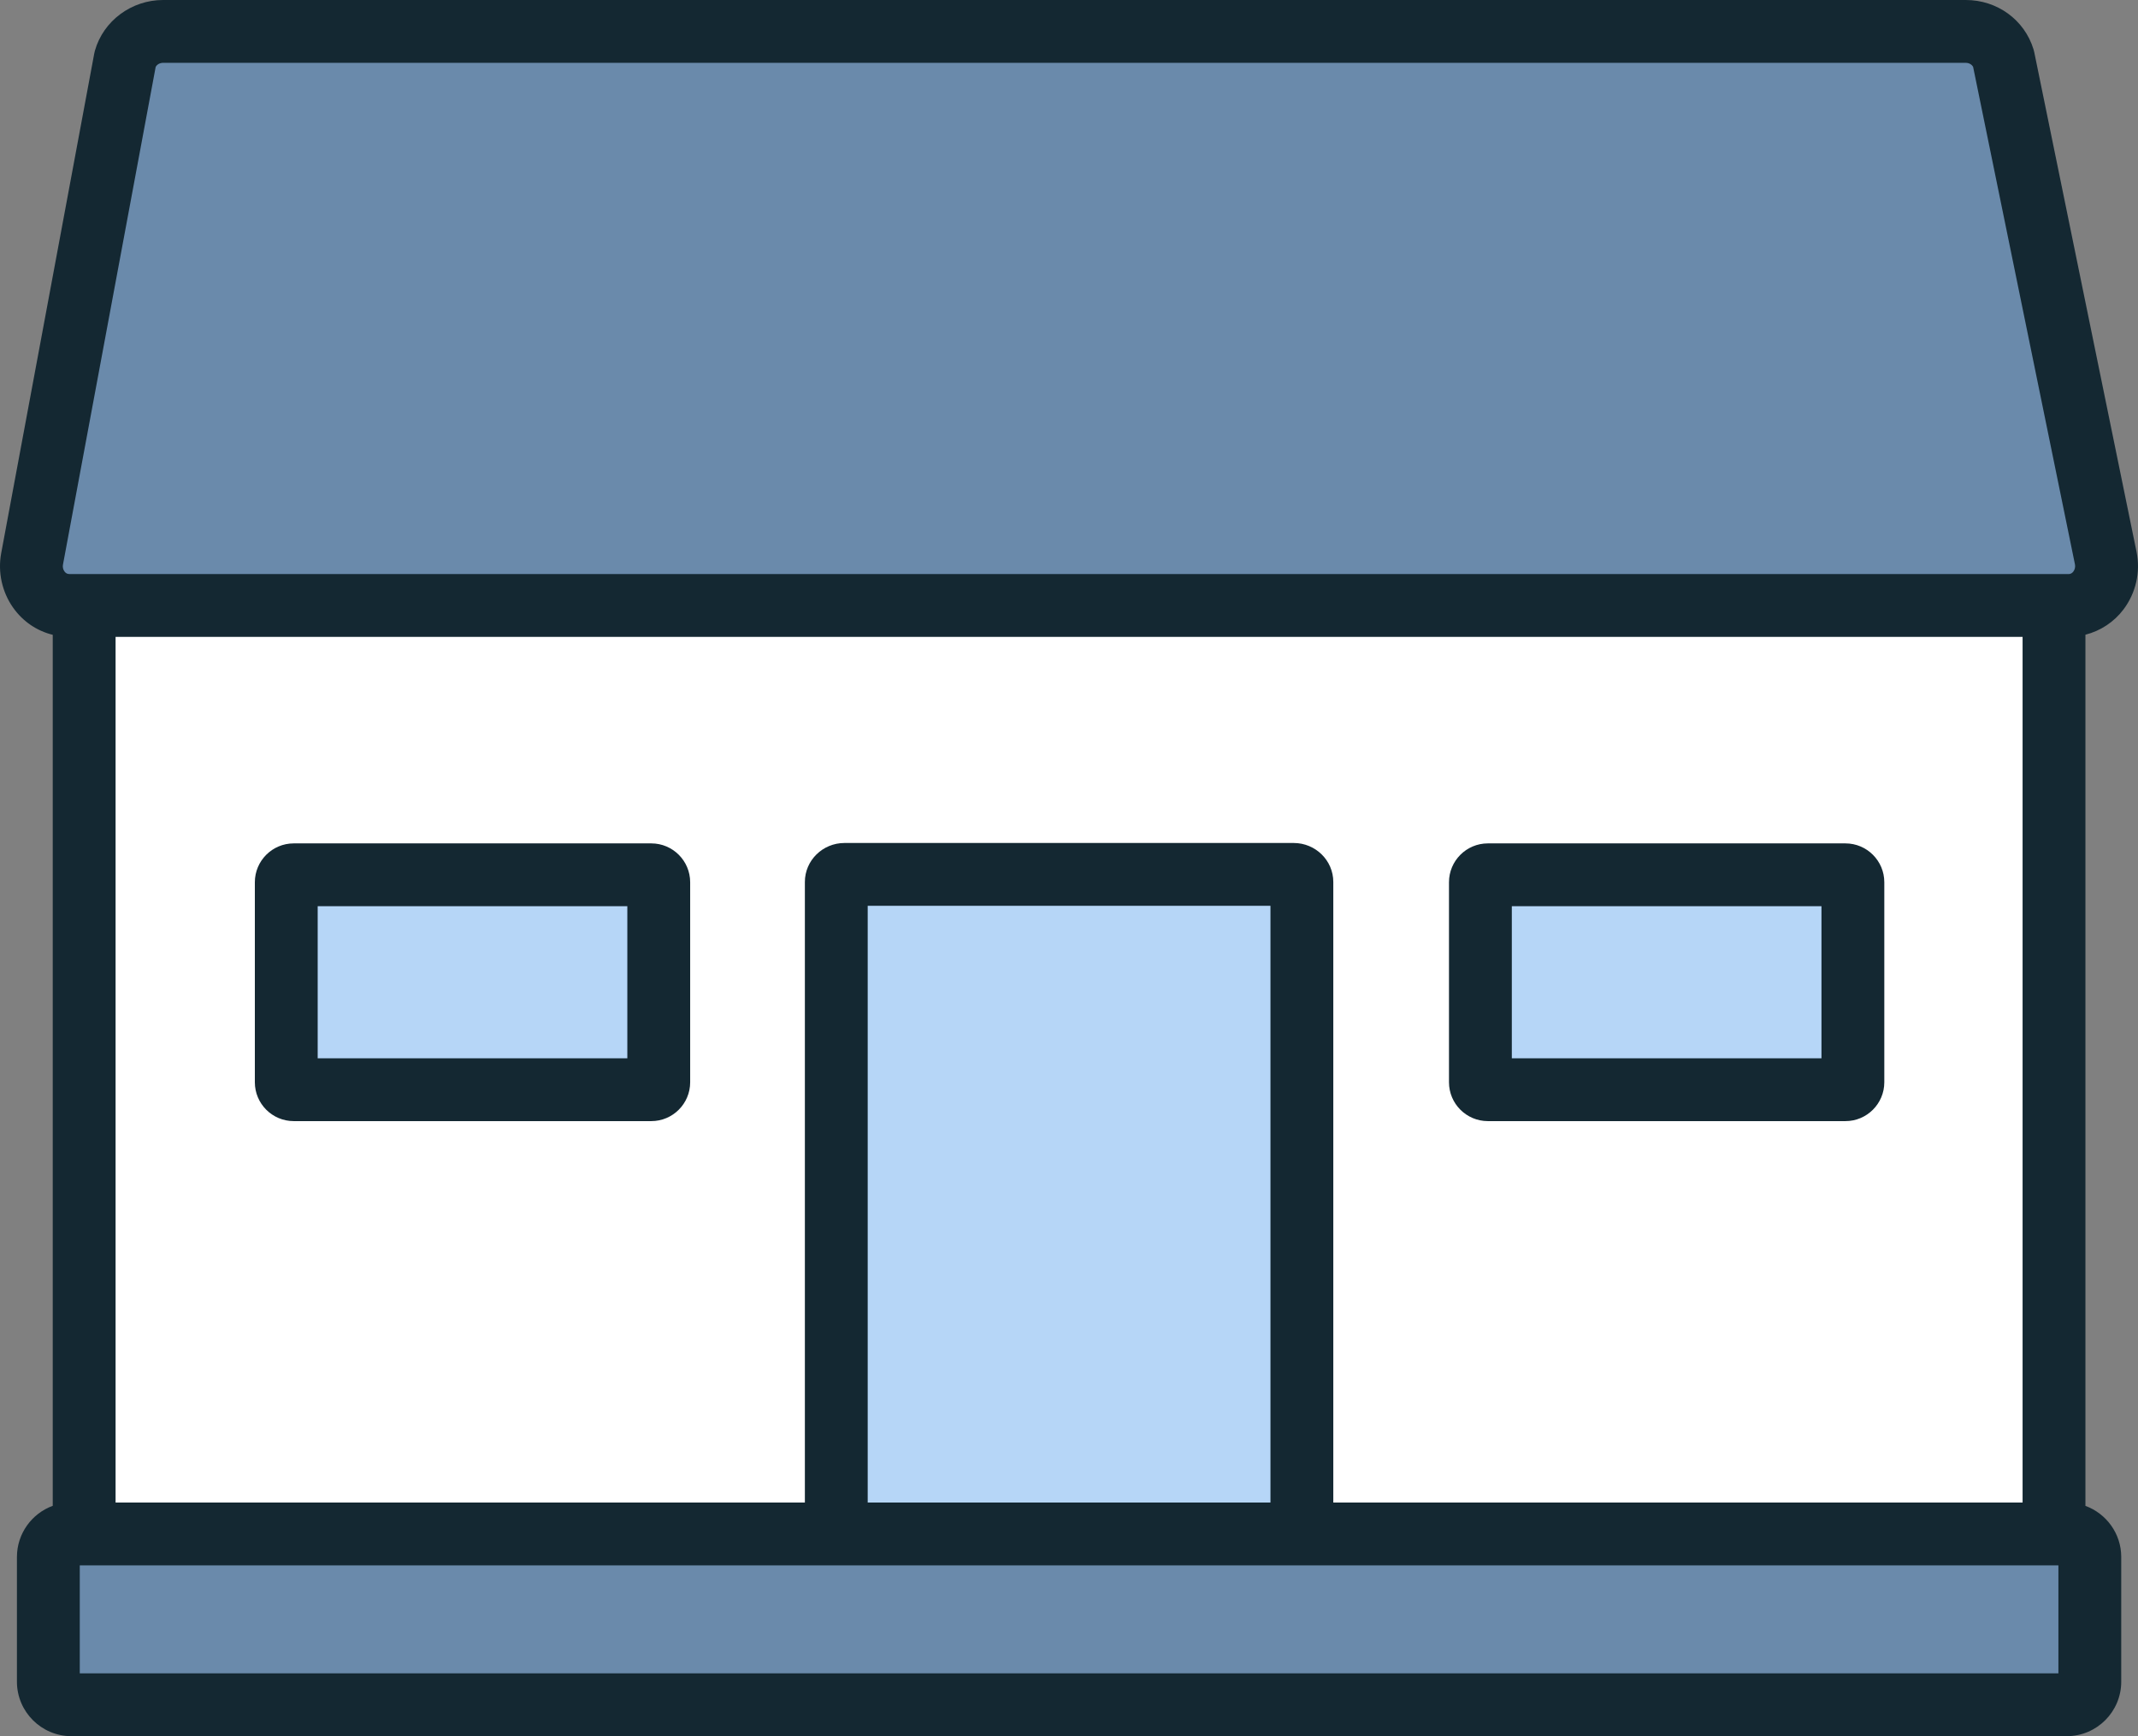
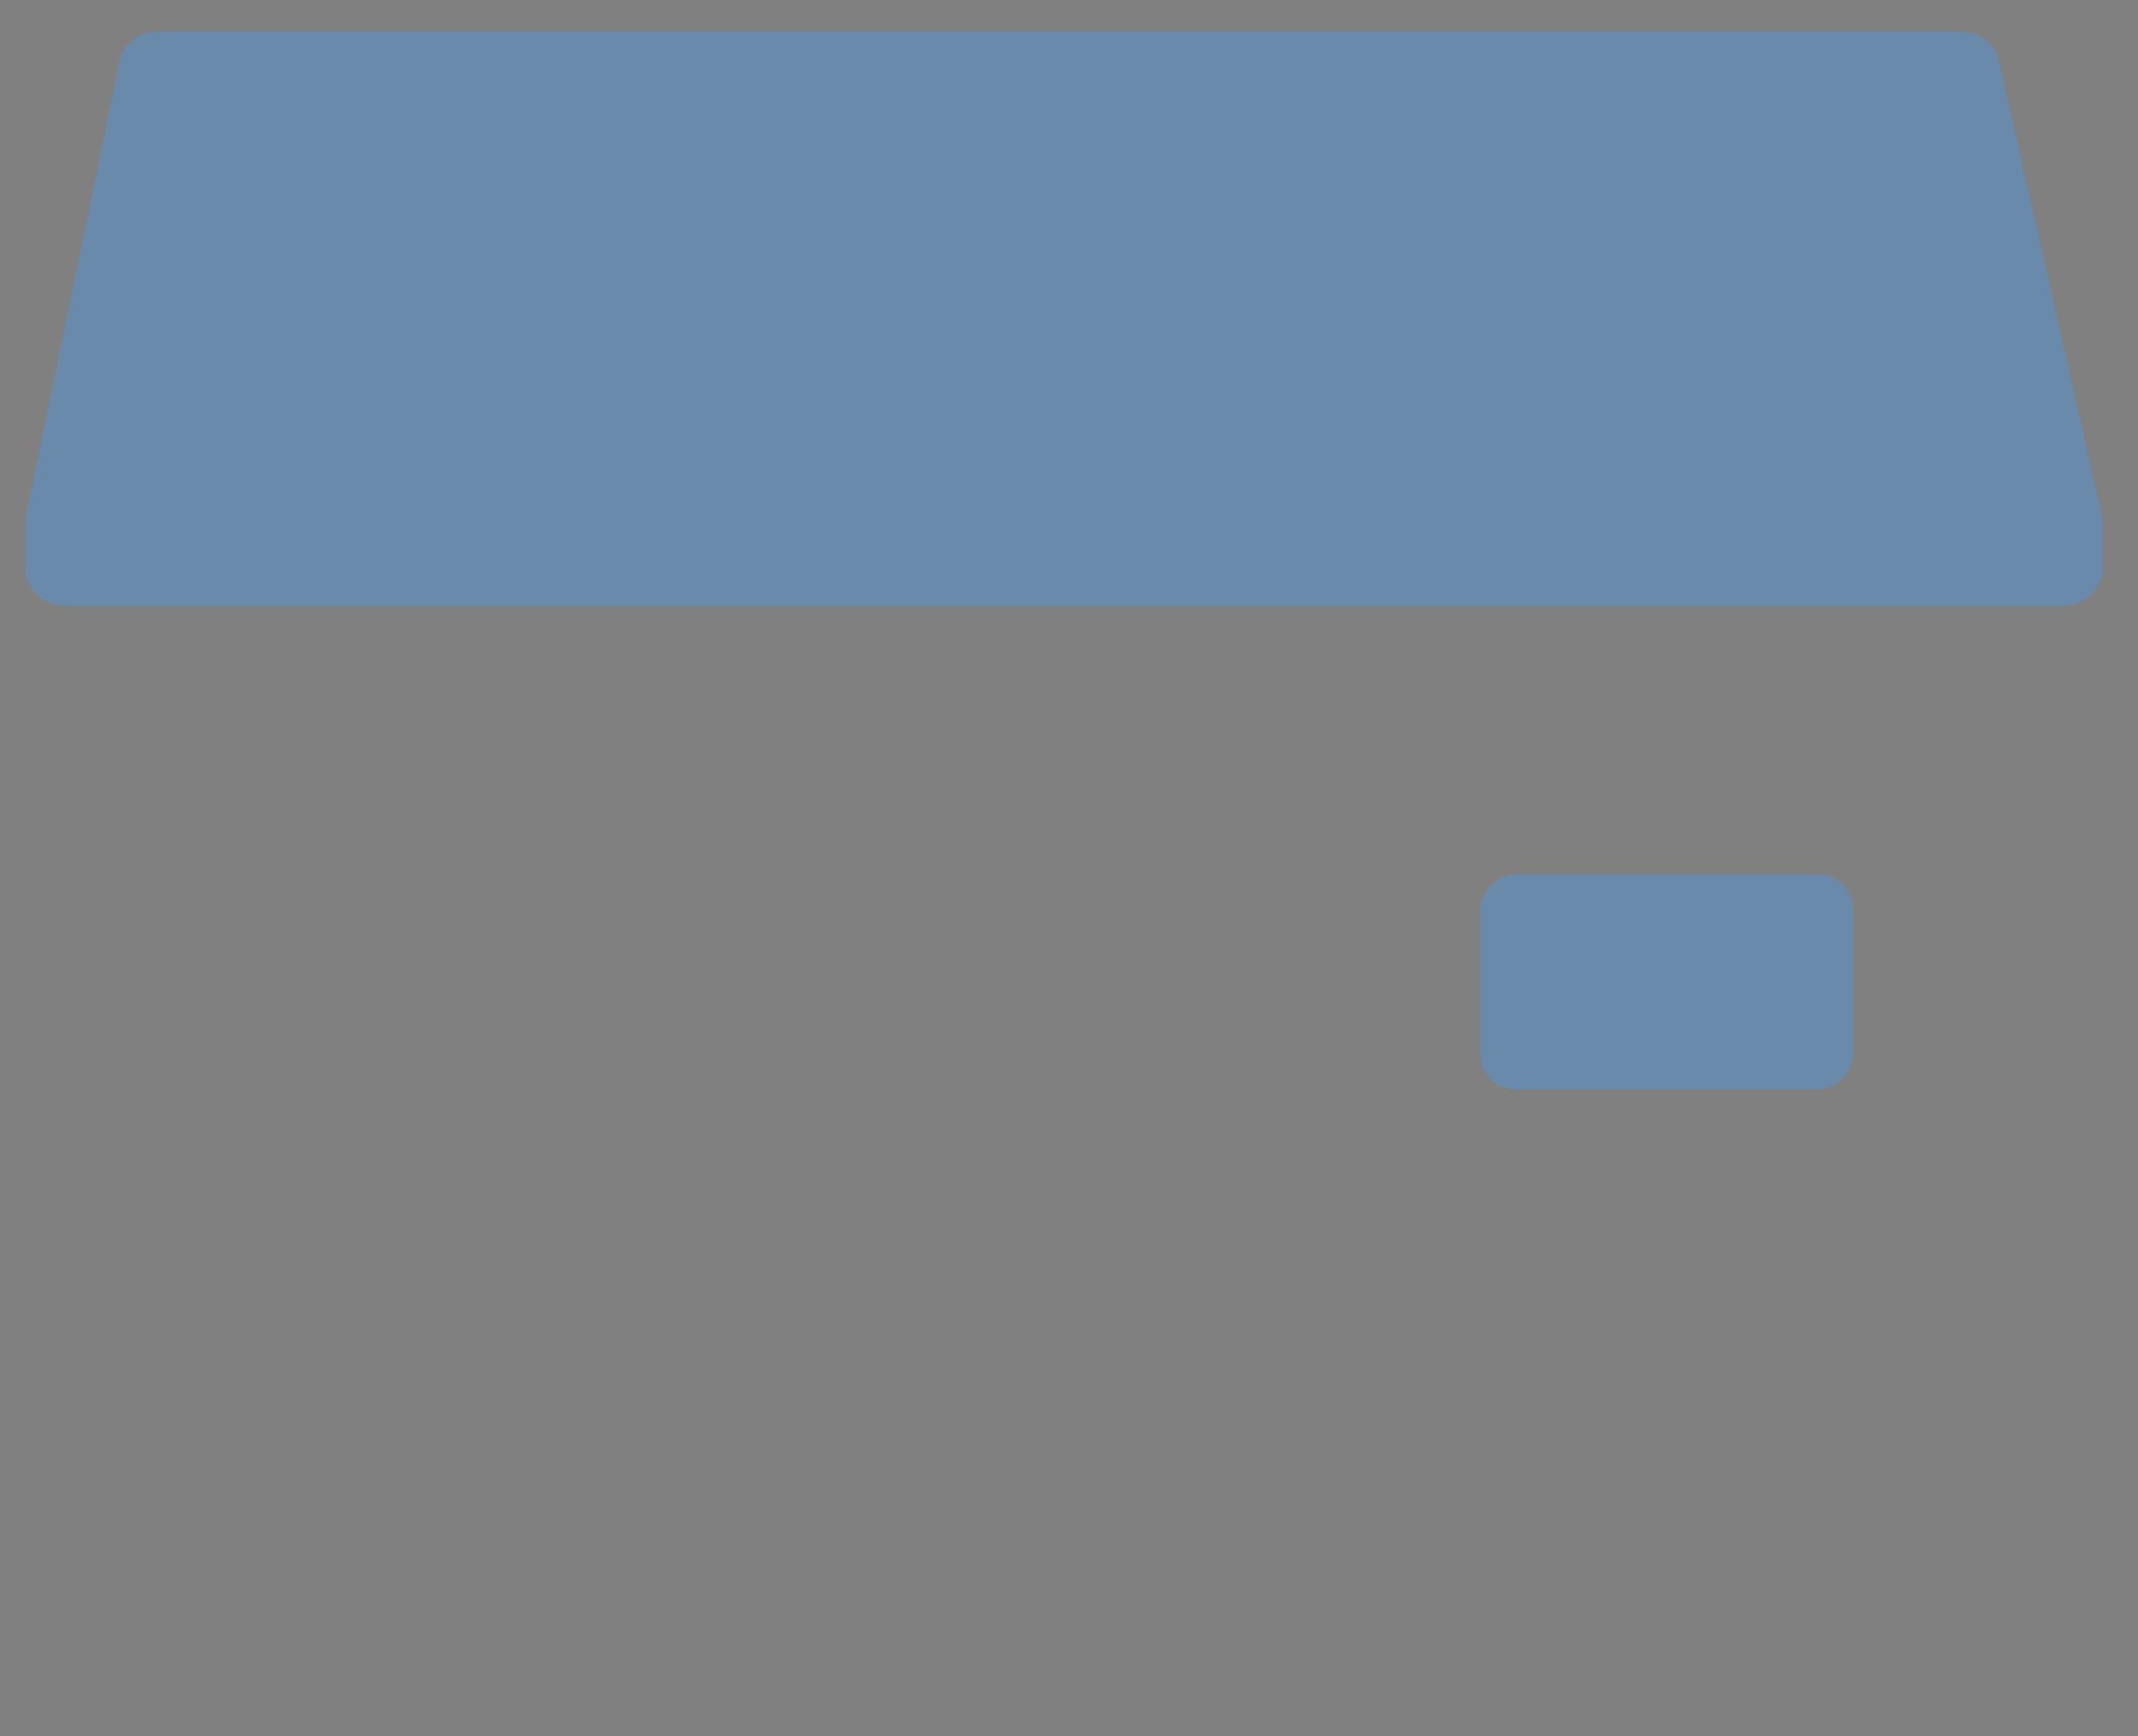
<svg xmlns="http://www.w3.org/2000/svg" id="Illustration" version="1.1" viewBox="0 0 100 81.209">
  <rect x="0" y="0" width="100" height="81.209" fill="#808080" stroke="none" />
  <defs>
    <style>
      .st0 {
        fill: #fff;
      }

      .st1 {
        fill: #142832;
      }

      .st2 {
        fill: #499aec;
        opacity: .4;
      }
    </style>
  </defs>
  <g id="_x30_3">
    <g id="color">
-       <rect class="st0" x="3.862" y="28.249" width="92.135" height="43.556" />
-       <path class="st2" d="M38.873,71.388v-30.152c0-.186.171-.337.382-.337h21.013c.211,0,.382.151.382.337v30.152h-21.777Z" />
-       <rect class="st2" x="17.075" y="37.213" width="10.051" height="17.422" rx="1.622" ry="1.622" transform="translate(-23.824 68.025) rotate(-90)" />
      <path class="st2" d="M96.502,28.321H3.022c-1.016,0-1.84-.791-1.84-1.767v-2.192c0-.158,4.43-21.594,4.43-21.594.219-.767.946-1.299,1.775-1.299h84.315c.816,0,1.535.516,1.765,1.268,0,0,4.875,21.473,4.875,21.641v2.175c0,.976-.824,1.767-1.84,1.767Z" />
-       <rect class="st2" x="2.019" y="71.388" width="95.485" height="8.016" rx="4.008" ry="4.008" />
      <rect class="st2" x="72.928" y="37.213" width="10.051" height="17.422" rx="1.622" ry="1.622" transform="translate(32.03 123.878) rotate(-90)" />
    </g>
-     <path class="st1" d="M30.464,39.449H13.737c-1.002,0-1.817.815-1.817,1.817v9.356c0,1.002.815,1.817,1.817,1.817h16.727c1.002,0,1.817-.815,1.817-1.817v-9.356c0-1.002-.815-1.817-1.817-1.817ZM29.342,49.5h-14.483v-7.112h14.483v7.112ZM99.325,28.501c.578-.768.799-1.748.607-2.689l-4.784-23.369c-.009-.046-.021-.091-.035-.136-.423-1.38-1.697-2.307-3.17-2.307H7.628c-1.479,0-2.789.972-3.187,2.364-.013.044-.023.089-.032.135L.056,25.874c-.165.885.038,1.813.557,2.548.455.644,1.107,1.088,1.854,1.271v40.74c-.976.357-1.675,1.296-1.675,2.394v5.833c0,1.405,1.143,2.548,2.548,2.548h93.328c1.405,0,2.548-1.143,2.548-2.548v-5.833c0-1.098-.699-2.033-1.675-2.391V29.688c.704-.179,1.337-.592,1.785-1.187ZM62.362,70.279v-29.026c0-1.005-.831-1.823-1.851-1.823h-21.013c-1.021,0-1.852.818-1.852,1.823v29.026H5.406V29.79h89.196v40.489h-32.24ZM59.423,70.279h-18.838v-27.911h18.838v27.911ZM2.945,26.412L7.28,3.136c.053-.116.193-.197.348-.197h84.315c.152,0,.291.079.346.193l4.763,23.269c.023.114-.005.238-.075.332-.054.072-.121.111-.199.117-.011,0-.023.001-.035.001H3.264c-.024,0-.048-.002-.072-.006-.071-.011-.131-.051-.179-.12-.064-.09-.088-.204-.068-.314ZM96.277,78.27H3.731v-5.052h92.546v5.052ZM86.317,39.449h-16.727c-1.002,0-1.817.815-1.817,1.817v9.356c0,1.002.815,1.817,1.817,1.817h16.727c1.002,0,1.817-.815,1.817-1.817v-9.356c0-1.002-.815-1.817-1.817-1.817ZM85.195,49.5h-14.483v-7.112h14.483v7.112Z" />
  </g>
</svg>